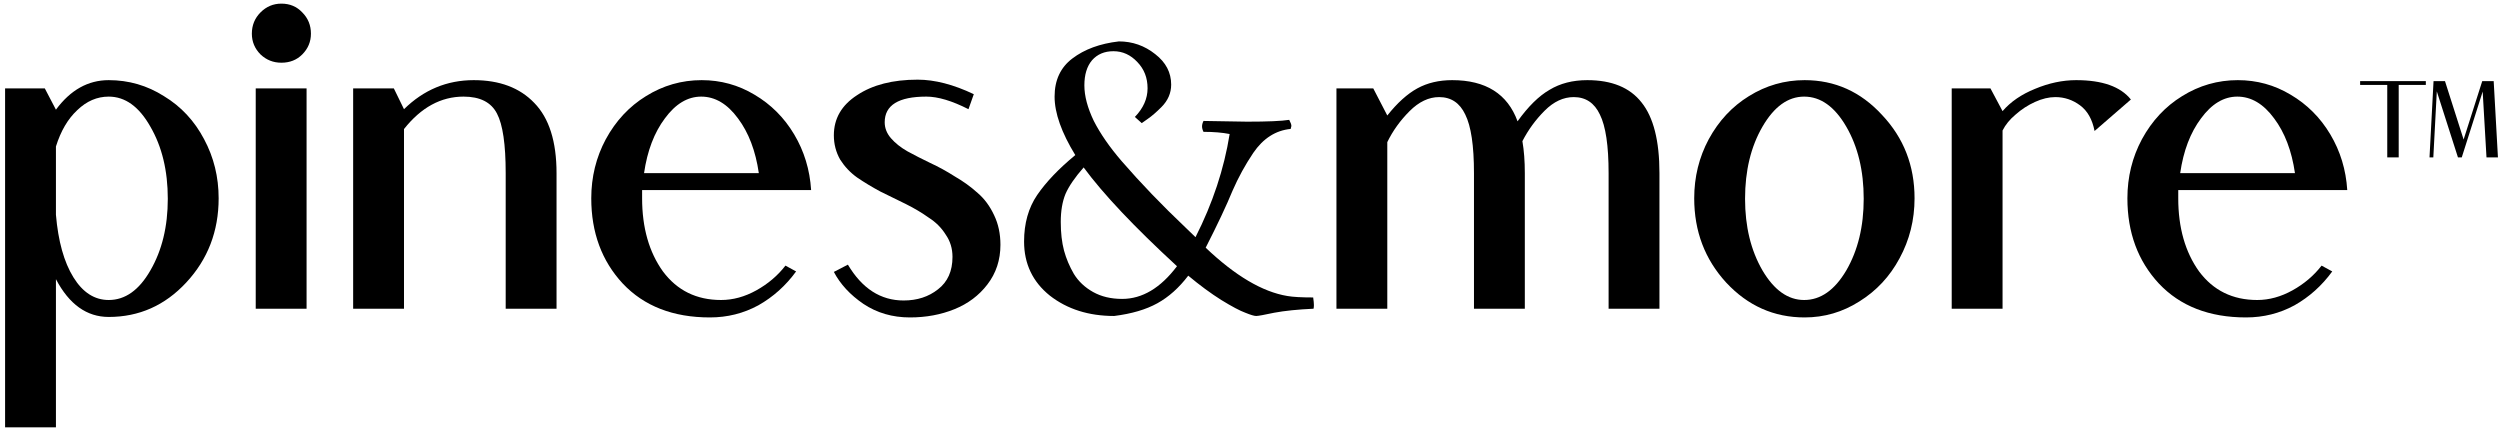
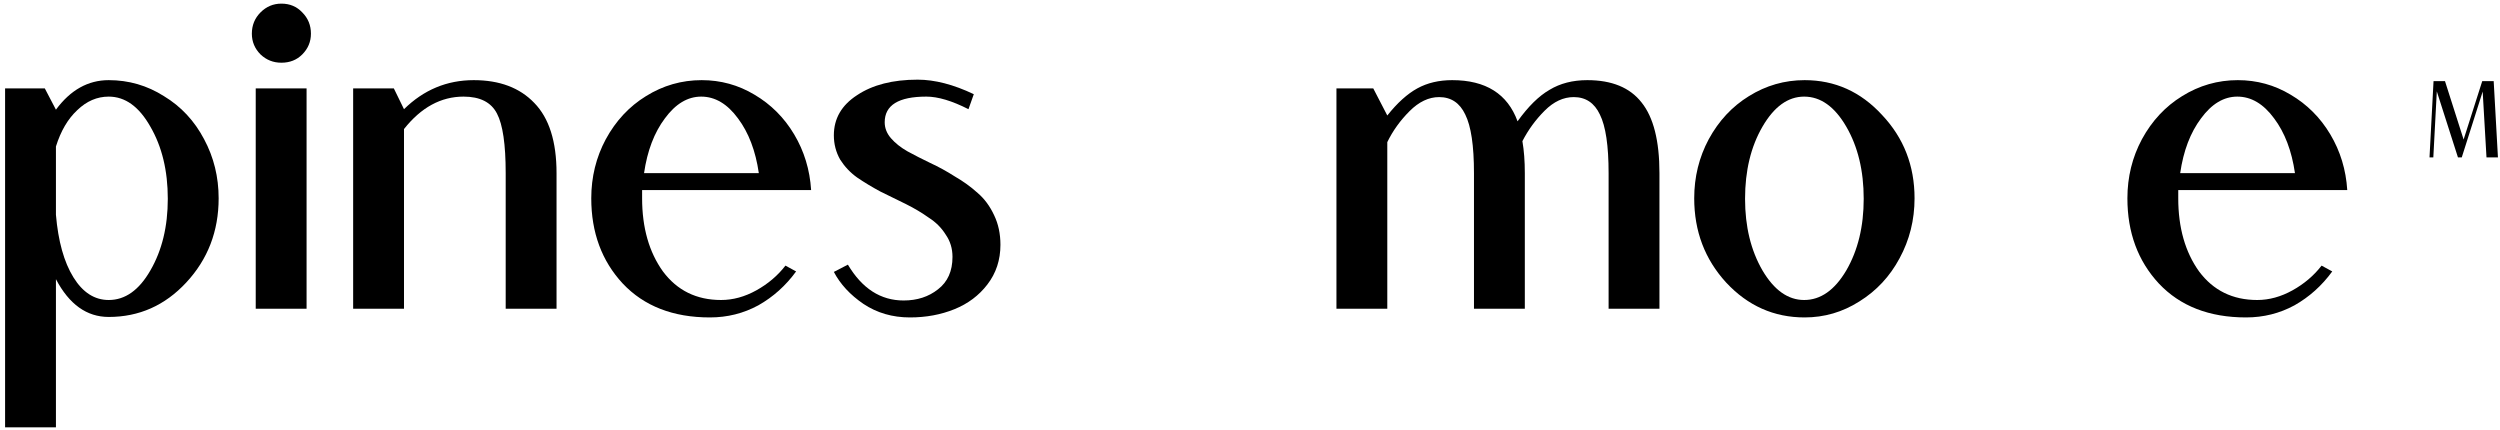
<svg xmlns="http://www.w3.org/2000/svg" width="413" height="71" viewBox="0 0 413 71" fill="none">
  <path d="M17.96 13.24C21.267 13.24 24.306 14.12 27.08 15.88C29.907 17.587 32.12 19.96 33.72 23C35.32 25.987 36.12 29.24 36.12 32.76C36.12 38.2 34.333 42.84 30.76 46.68C27.24 50.467 22.973 52.36 17.96 52.36C14.333 52.36 11.427 50.28 9.24 46.12V70.6H0.84V14.6H7.4L9.24 18.12C11.64 14.867 14.546 13.24 17.96 13.24ZM17.96 49.56C20.68 49.56 22.973 47.933 24.84 44.68C26.76 41.373 27.72 37.427 27.72 32.84C27.72 28.2 26.76 24.227 24.84 20.92C22.973 17.613 20.68 15.96 17.96 15.96C16.04 15.96 14.306 16.707 12.76 18.2C11.213 19.64 10.04 21.64 9.24 24.2V35.48C9.613 39.853 10.573 43.293 12.12 45.8C13.666 48.307 15.613 49.56 17.96 49.56Z" fill="black" />
  <path d="M50.646 51H42.246V14.6H50.646V51ZM49.926 9C49.019 9.907 47.873 10.36 46.486 10.36C45.153 10.36 44.006 9.907 43.046 9C42.086 8.04 41.606 6.893 41.606 5.56C41.606 4.173 42.086 3 43.046 2.04C44.006 1.08 45.153 0.6 46.486 0.6C47.873 0.6 49.019 1.08 49.926 2.04C50.886 3 51.366 4.173 51.366 5.56C51.366 6.893 50.886 8.04 49.926 9Z" fill="black" />
  <path d="M78.26 13.24C82.526 13.24 85.86 14.493 88.26 17C90.713 19.507 91.94 23.373 91.94 28.6V51H83.54V28.6C83.54 23.853 83.06 20.573 82.1 18.76C81.14 16.893 79.3 15.96 76.58 15.96C72.847 15.96 69.567 17.747 66.74 21.32V51H58.34V14.6H65.06L66.74 18.04C69.993 14.84 73.833 13.24 78.26 13.24Z" fill="black" />
  <path d="M119.117 49.56C121.091 49.56 123.037 49.027 124.957 47.96C126.877 46.893 128.477 45.533 129.757 43.88L131.517 44.84C129.811 47.187 127.731 49.053 125.277 50.44C122.824 51.773 120.157 52.44 117.277 52.44C111.197 52.44 106.397 50.573 102.877 46.84C99.411 43.107 97.677 38.413 97.677 32.76C97.677 29.24 98.477 25.987 100.077 23C101.731 19.96 103.944 17.587 106.717 15.88C109.544 14.12 112.611 13.24 115.917 13.24C119.064 13.24 121.971 14.04 124.637 15.64C127.357 17.24 129.544 19.427 131.197 22.2C132.851 24.973 133.784 28.04 133.997 31.4H106.077C106.077 31.88 106.077 32.333 106.077 32.76C106.077 37.613 107.224 41.64 109.517 44.84C111.864 47.987 115.064 49.56 119.117 49.56ZM121.917 19.56C120.157 17.16 118.131 15.96 115.837 15.96C113.597 15.96 111.597 17.16 109.837 19.56C108.077 21.907 106.931 24.92 106.397 28.6H125.357C124.824 24.92 123.677 21.907 121.917 19.56Z" fill="black" />
  <path d="M146.152 20.2C146.152 21.16 146.498 22.04 147.192 22.84C147.885 23.64 148.792 24.36 149.912 25C151.085 25.64 152.338 26.28 153.672 26.92C155.058 27.56 156.418 28.307 157.752 29.16C159.138 29.96 160.392 30.867 161.512 31.88C162.632 32.84 163.538 34.067 164.232 35.56C164.925 37 165.272 38.627 165.272 40.44C165.272 42.947 164.552 45.133 163.112 47C161.725 48.813 159.912 50.173 157.672 51.08C155.432 51.987 152.978 52.44 150.312 52.44C147.432 52.44 144.872 51.693 142.632 50.2C140.445 48.707 138.818 46.947 137.752 44.92L140.072 43.72C142.418 47.667 145.485 49.64 149.272 49.64C151.512 49.64 153.405 49.027 154.952 47.8C156.552 46.573 157.352 44.787 157.352 42.44C157.352 41.053 156.978 39.827 156.232 38.76C155.538 37.64 154.605 36.707 153.432 35.96C152.312 35.16 151.058 34.413 149.672 33.72C148.285 33.027 146.872 32.333 145.432 31.64C144.045 30.893 142.765 30.12 141.592 29.32C140.472 28.52 139.538 27.533 138.792 26.36C138.098 25.133 137.752 23.8 137.752 22.36C137.752 19.587 139.032 17.373 141.592 15.72C144.152 14.013 147.485 13.16 151.592 13.16C154.418 13.16 157.512 13.96 160.872 15.56L159.992 18.04C157.272 16.653 154.952 15.96 153.032 15.96C148.445 15.96 146.152 17.373 146.152 20.2Z" fill="black" />
-   <path d="M198.818 19.98L206.018 20.1C209.378 20.1 211.698 20 212.978 19.8C213.218 20.24 213.338 20.58 213.338 20.82L213.218 21.3C210.738 21.54 208.678 22.86 207.038 25.26C205.718 27.22 204.578 29.3 203.618 31.5C202.618 33.94 201.138 37.08 199.178 40.92C204.058 45.56 208.558 48.22 212.678 48.9C213.598 49.06 215.018 49.14 216.938 49.14C217.018 49.7 217.058 50.12 217.058 50.4C217.058 50.64 217.038 50.84 216.998 51C214.398 51.12 212.238 51.34 210.518 51.66C208.838 52.02 207.838 52.2 207.518 52.2C207.198 52.2 206.598 52.02 205.718 51.66C204.838 51.34 203.518 50.64 201.758 49.56C200.038 48.48 198.218 47.14 196.298 45.54C194.778 47.54 193.078 49.06 191.198 50.1C189.318 51.14 186.938 51.84 184.058 52.2C179.858 52.2 176.318 51.08 173.438 48.84C170.598 46.56 169.178 43.58 169.178 39.9C169.178 36.9 169.898 34.34 171.338 32.22C172.818 30.06 174.918 27.86 177.638 25.62C175.358 21.9 174.218 18.68 174.218 15.96C174.218 13.24 175.198 11.14 177.158 9.66C179.158 8.14 181.718 7.2 184.838 6.84C187.078 6.84 189.078 7.54 190.838 8.94C192.598 10.3 193.478 11.98 193.478 13.98C193.478 15.38 192.938 16.62 191.858 17.7C191.018 18.54 190.278 19.18 189.638 19.62C188.998 20.06 188.658 20.3 188.618 20.34L187.478 19.32C188.878 17.88 189.578 16.3 189.578 14.58C189.578 12.86 189.018 11.42 187.898 10.26C186.778 9.06 185.458 8.46 183.938 8.46C182.458 8.46 181.278 8.96 180.398 9.96C179.558 10.96 179.138 12.34 179.138 14.1C179.138 15.86 179.658 17.82 180.698 19.98C181.778 22.1 183.318 24.32 185.318 26.64C188.438 30.24 191.938 33.88 195.818 37.56L197.498 39.18C200.338 33.58 202.218 27.9 203.138 22.14C201.938 21.9 200.498 21.78 198.818 21.78C198.658 21.46 198.578 21.16 198.578 20.88C198.578 20.6 198.658 20.3 198.818 19.98ZM185.378 49.38C188.698 49.38 191.718 47.58 194.438 43.98C187.398 37.5 182.258 32.06 179.018 27.66C177.578 29.3 176.578 30.76 176.018 32.04C175.498 33.32 175.238 34.86 175.238 36.66C175.238 38.46 175.418 40.04 175.778 41.4C176.138 42.72 176.678 44 177.398 45.24C178.158 46.48 179.218 47.48 180.578 48.24C181.938 49 183.538 49.38 185.378 49.38Z" fill="black" />
  <path d="M262.221 13.24C266.275 13.24 269.261 14.467 271.181 16.92C273.155 19.373 274.141 23.267 274.141 28.6V51H265.741V28.6C265.741 24.067 265.261 20.84 264.301 18.92C263.395 17 261.955 16.04 259.981 16.04C258.275 16.04 256.675 16.787 255.181 18.28C253.688 19.773 252.461 21.453 251.501 23.32C251.768 24.867 251.901 26.627 251.901 28.6V51H243.501V28.6C243.501 24.067 243.021 20.84 242.061 18.92C241.155 17 239.715 16.04 237.741 16.04C236.035 16.04 234.408 16.813 232.861 18.36C231.315 19.907 230.088 21.613 229.181 23.48V51H220.781V14.6H226.861L229.181 19.08C230.835 17 232.488 15.507 234.141 14.6C235.795 13.693 237.715 13.24 239.901 13.24C245.448 13.24 249.048 15.507 250.701 20.04C252.461 17.587 254.221 15.853 255.981 14.84C257.741 13.773 259.821 13.24 262.221 13.24Z" fill="black" />
  <path d="M298.124 13.24C303.138 13.24 307.404 15.16 310.924 19C314.498 22.787 316.284 27.373 316.284 32.76C316.284 36.333 315.458 39.64 313.804 42.68C312.204 45.667 309.991 48.04 307.164 49.8C304.391 51.56 301.378 52.44 298.124 52.44C293.058 52.44 288.738 50.52 285.164 46.68C281.644 42.84 279.884 38.2 279.884 32.76C279.884 29.24 280.684 25.987 282.284 23C283.938 19.96 286.151 17.587 288.924 15.88C291.751 14.12 294.818 13.24 298.124 13.24ZM291.164 44.68C293.084 47.933 295.378 49.56 298.044 49.56C300.764 49.56 303.084 47.933 305.004 44.68C306.924 41.373 307.884 37.427 307.884 32.84C307.884 28.2 306.924 24.227 305.004 20.92C303.084 17.613 300.764 15.96 298.044 15.96C295.378 15.96 293.084 17.613 291.164 20.92C289.244 24.227 288.284 28.2 288.284 32.84C288.284 37.427 289.244 41.373 291.164 44.68Z" fill="black" />
-   <path d="M342.982 13.24C347.302 13.24 350.315 14.307 352.022 16.44L346.022 21.64C345.649 19.72 344.849 18.307 343.622 17.4C342.395 16.493 341.035 16.04 339.542 16.04C338.475 16.04 337.355 16.307 336.182 16.84C335.009 17.373 333.942 18.067 332.982 18.92C332.022 19.72 331.302 20.6 330.822 21.56V51H322.422V14.6H328.822L330.822 18.36C332.155 16.813 333.942 15.587 336.182 14.68C338.475 13.72 340.742 13.24 342.982 13.24Z" fill="black" />
  <path d="M372.887 49.56C374.86 49.56 376.807 49.027 378.727 47.96C380.647 46.893 382.247 45.533 383.527 43.88L385.287 44.84C383.58 47.187 381.5 49.053 379.047 50.44C376.594 51.773 373.927 52.44 371.047 52.44C364.967 52.44 360.167 50.573 356.647 46.84C353.18 43.107 351.447 38.413 351.447 32.76C351.447 29.24 352.247 25.987 353.847 23C355.5 19.96 357.714 17.587 360.487 15.88C363.314 14.12 366.38 13.24 369.687 13.24C372.834 13.24 375.74 14.04 378.407 15.64C381.127 17.24 383.314 19.427 384.967 22.2C386.62 24.973 387.554 28.04 387.767 31.4H359.847C359.847 31.88 359.847 32.333 359.847 32.76C359.847 37.613 360.994 41.64 363.287 44.84C365.634 47.987 368.834 49.56 372.887 49.56ZM375.687 19.56C373.927 17.16 371.9 15.96 369.607 15.96C367.367 15.96 365.367 17.16 363.607 19.56C361.847 21.907 360.7 24.92 360.167 28.6H379.127C378.594 24.92 377.447 21.907 375.687 19.56Z" fill="black" />
-   <path d="M394.375 26V14.03H389.893V13.4H400.747V14.03H396.265V26H394.375Z" fill="black" />
  <path d="M402.561 15.092L401.985 26H401.355L402.021 13.4H403.911L406.989 23.048L410.067 13.4H411.957L412.659 26H410.769L410.139 15.128L406.683 26H406.053L402.561 15.092Z" fill="black" />
</svg>